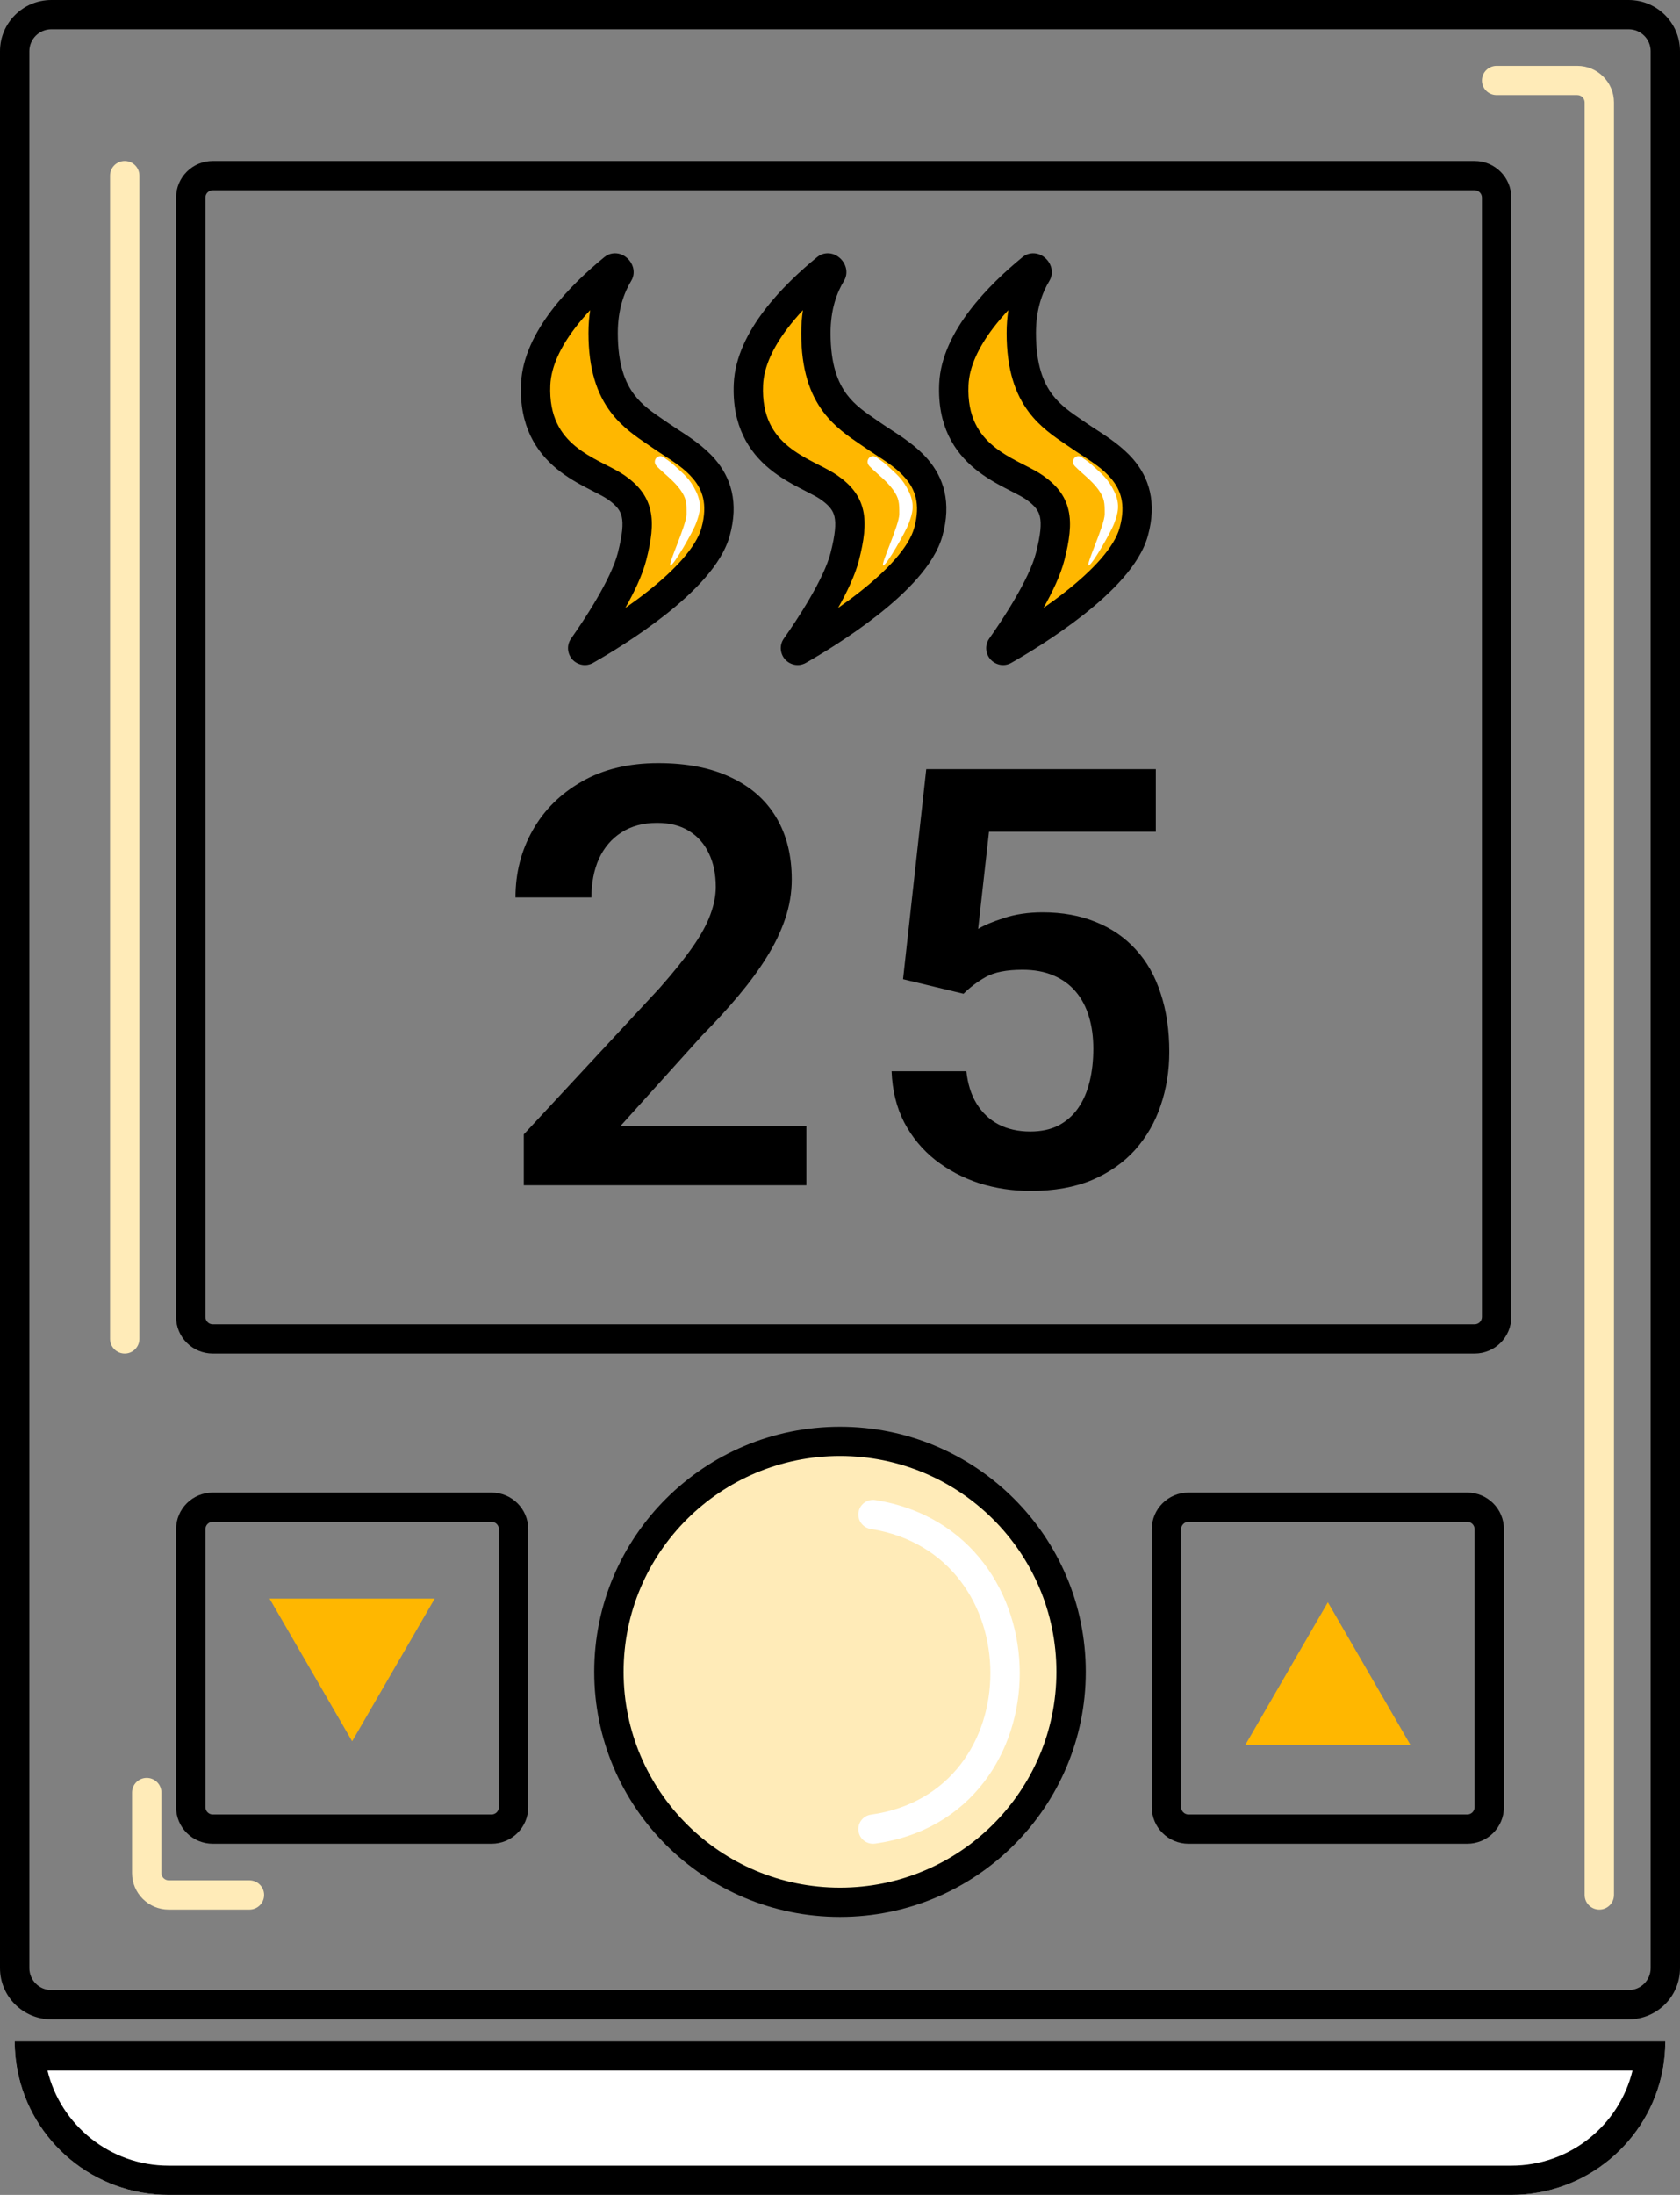
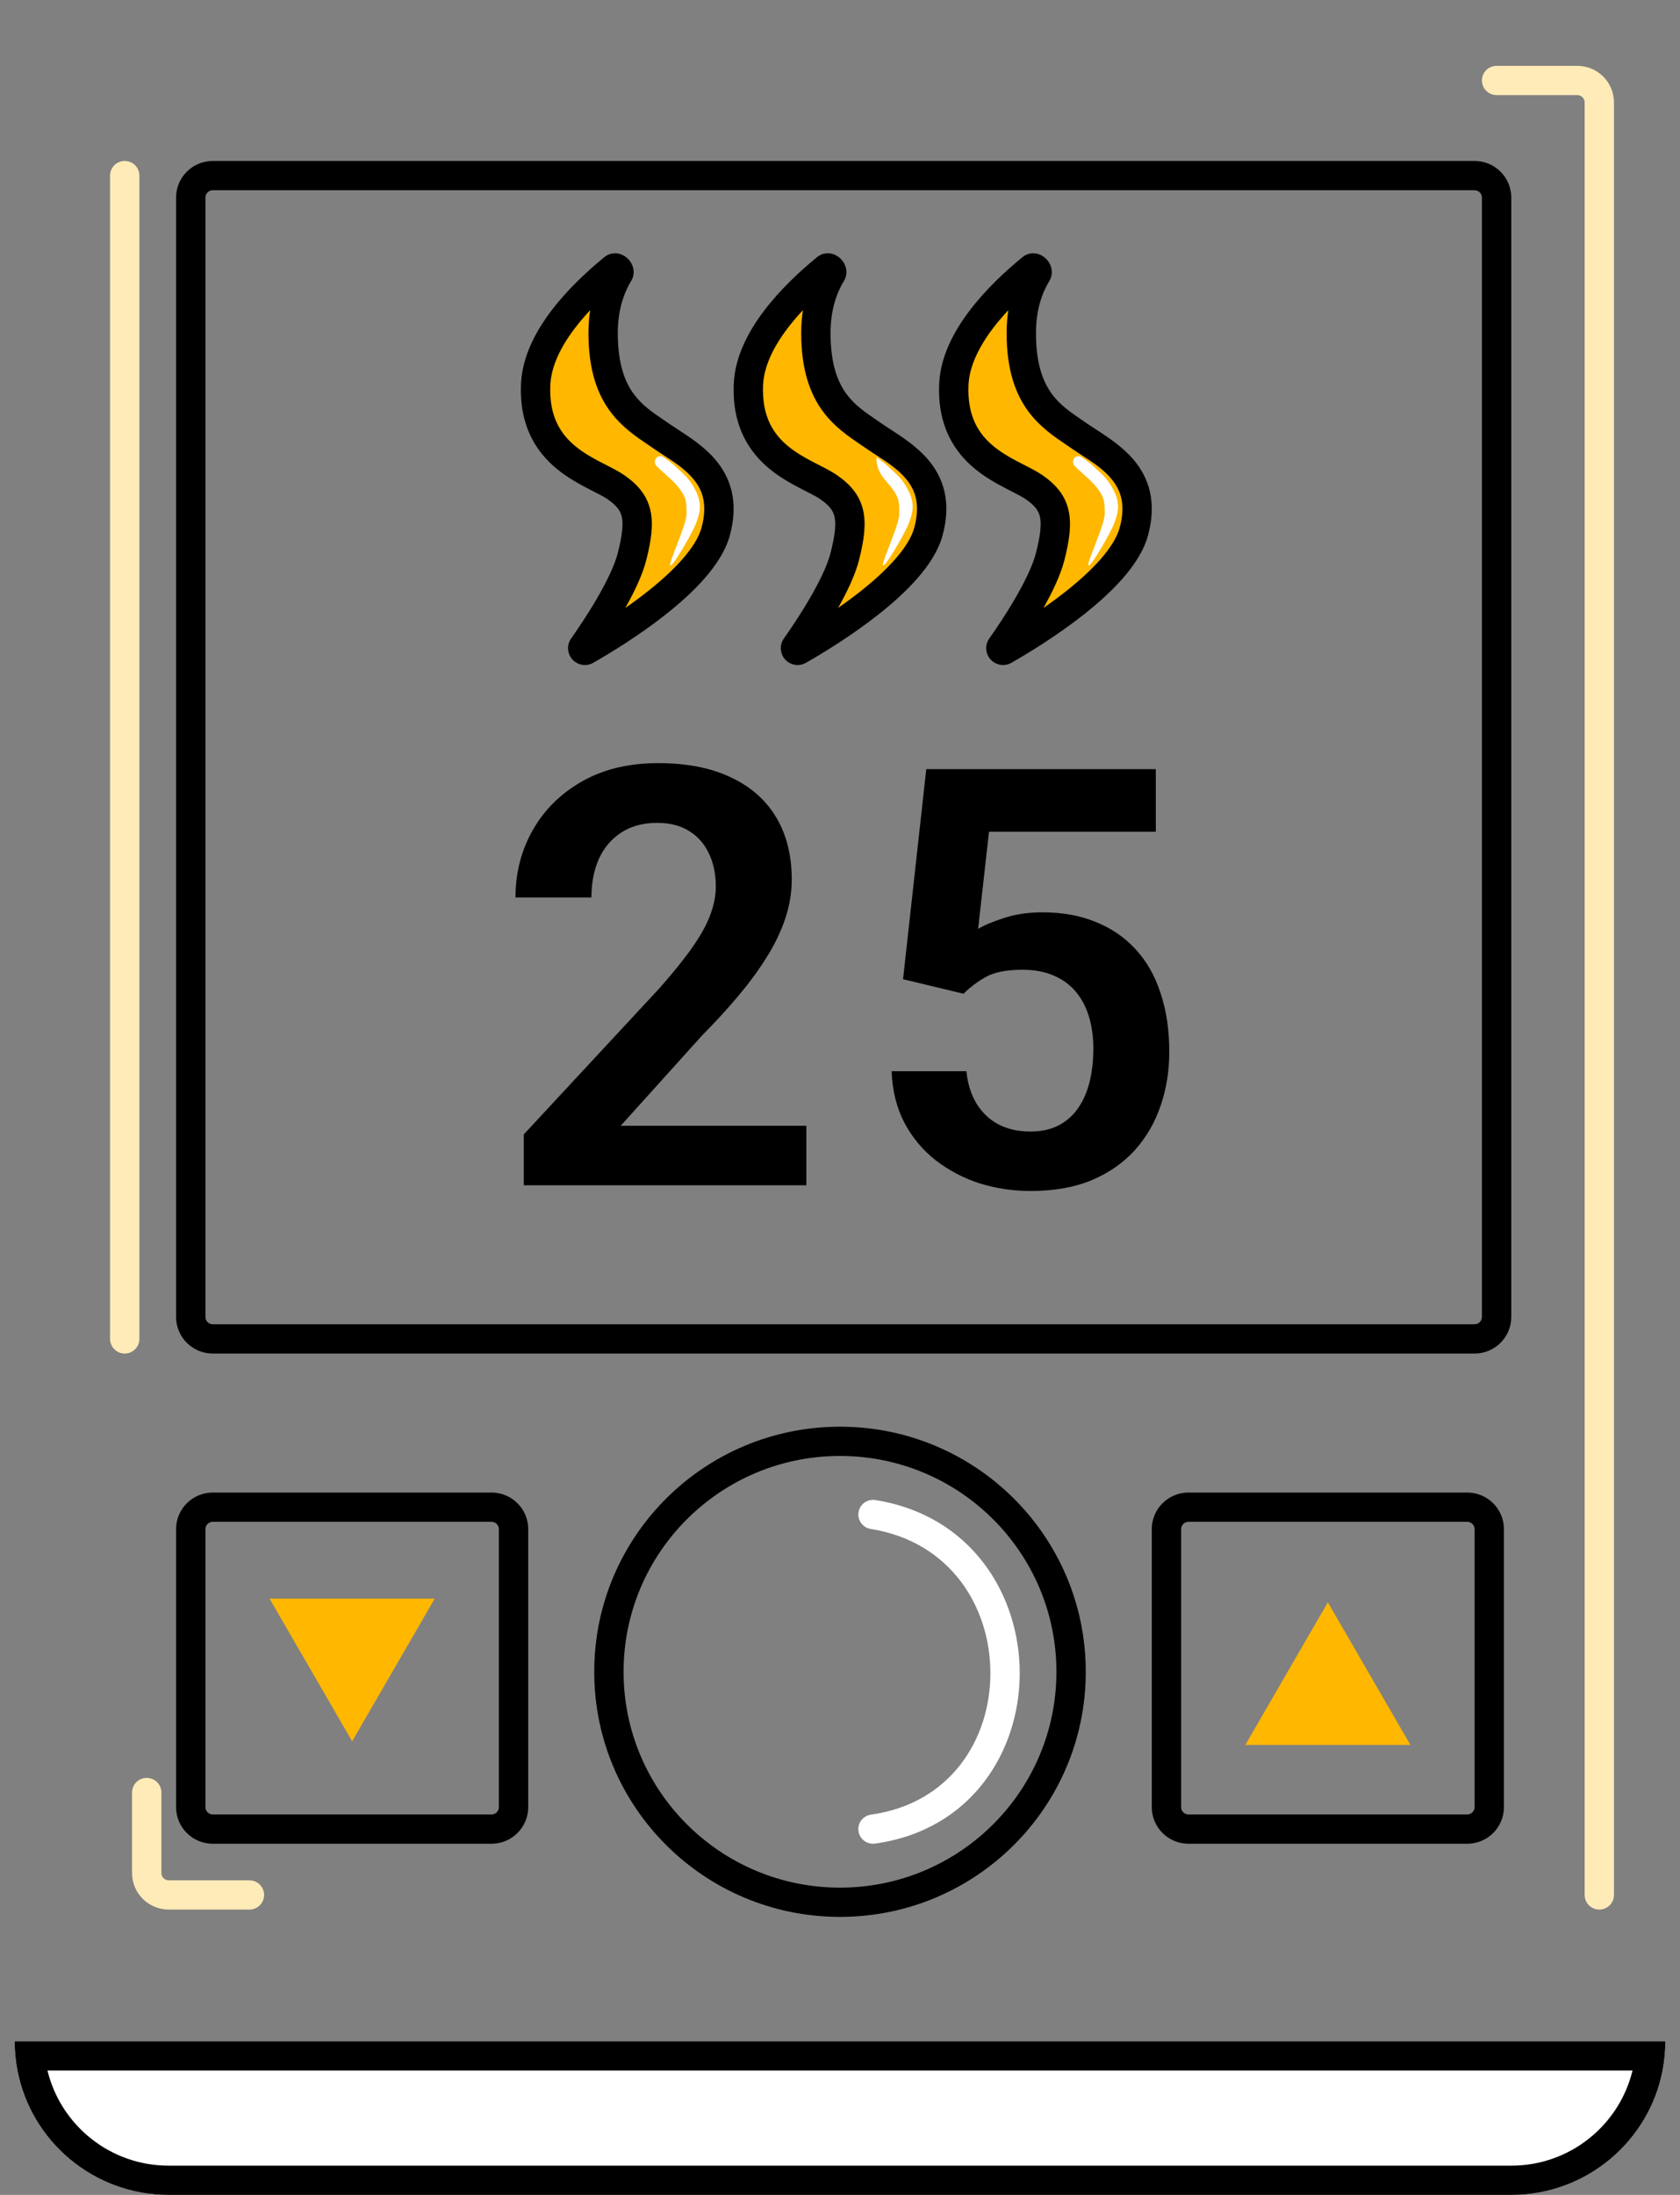
<svg xmlns="http://www.w3.org/2000/svg" width="72" height="94" viewBox="0 0 72 94" fill="none">
  <rect x="0" y="0" width="72" height="94" fill="#808080" stroke="none" />
  <g clip-path="url(#clip0_46_5764)">
-     <path fill-rule="evenodd" clip-rule="evenodd" d="M0 2.193C0 0.982 0.985 0 2.201 0H69.799C71.015 0 72 0.982 72 2.193V84.287C72 85.498 71.015 86.48 69.799 86.48H2.201C0.985 86.48 0 85.498 0 84.287V2.193ZM2.201 1.253C1.68 1.253 1.258 1.674 1.258 2.193V84.287C1.258 84.806 1.68 85.227 2.201 85.227H69.799C70.32 85.227 70.742 84.806 70.742 84.287V2.193C70.742 1.674 70.32 1.253 69.799 1.253H2.201Z" fill="black" />
    <path d="M0.629 87.42H71.371C71.371 91.054 68.415 94 64.769 94H7.232C3.585 94 0.629 91.054 0.629 87.42Z" fill="white" />
    <path fill-rule="evenodd" clip-rule="evenodd" d="M71.371 87.42H0.629C0.629 87.849 0.67 88.267 0.749 88.673C1.336 91.708 4.015 94 7.232 94H64.769C67.985 94 70.665 91.708 71.252 88.673C71.33 88.267 71.371 87.849 71.371 87.42ZM69.965 88.673H2.035C2.601 91.01 4.713 92.747 7.232 92.747H64.769C67.287 92.747 69.399 91.01 69.965 88.673Z" fill="black" />
    <path d="M56.908 68.62L60.448 74.73H53.369L56.908 68.62Z" fill="#FFB700" />
    <path d="M15.092 74.573L11.552 68.463H18.631L15.092 74.573Z" fill="#FFB700" />
    <path fill-rule="evenodd" clip-rule="evenodd" d="M7.546 65.487C7.546 64.621 8.25 63.92 9.118 63.92H21.066C21.934 63.92 22.638 64.621 22.638 65.487V77.393C22.638 78.258 21.934 78.96 21.066 78.96H9.118C8.25 78.96 7.546 78.258 7.546 77.393V65.487ZM9.118 65.173C8.944 65.173 8.804 65.314 8.804 65.487V77.393C8.804 77.566 8.944 77.707 9.118 77.707H21.066C21.239 77.707 21.38 77.566 21.38 77.393V65.487C21.38 65.314 21.239 65.173 21.066 65.173H9.118Z" fill="black" />
    <path fill-rule="evenodd" clip-rule="evenodd" d="M49.362 65.487C49.362 64.621 50.066 63.92 50.935 63.92H62.882C63.75 63.92 64.454 64.621 64.454 65.487V77.393C64.454 78.258 63.75 78.96 62.882 78.96H50.935C50.066 78.96 49.362 78.258 49.362 77.393V65.487ZM50.935 65.173C50.761 65.173 50.62 65.314 50.62 65.487V77.393C50.62 77.566 50.761 77.707 50.935 77.707H62.882C63.056 77.707 63.197 77.566 63.197 77.393V65.487C63.197 65.314 63.056 65.173 62.882 65.173H50.935Z" fill="black" />
    <path fill-rule="evenodd" clip-rule="evenodd" d="M7.546 8.46C7.546 7.595 8.25 6.893 9.118 6.893H63.197C64.065 6.893 64.769 7.595 64.769 8.46V56.4C64.769 57.265 64.065 57.967 63.197 57.967H9.118C8.25 57.967 7.546 57.265 7.546 56.4V8.46ZM9.118 8.147C8.944 8.147 8.804 8.287 8.804 8.46V56.4C8.804 56.573 8.944 56.713 9.118 56.713H63.197C63.37 56.713 63.511 56.573 63.511 56.4V8.46C63.511 8.287 63.37 8.147 63.197 8.147H9.118Z" fill="black" />
-     <path d="M45.904 71.597C45.904 77.048 41.47 81.467 36 81.467C30.53 81.467 26.096 77.048 26.096 71.597C26.096 66.146 30.53 61.727 36 61.727C41.47 61.727 45.904 66.146 45.904 71.597Z" fill="#FFEBB8" />
    <path fill-rule="evenodd" clip-rule="evenodd" d="M36 62.353C30.878 62.353 26.725 66.492 26.725 71.597C26.725 76.701 30.878 80.84 36 80.84C41.122 80.84 45.275 76.701 45.275 71.597C45.275 66.492 41.122 62.353 36 62.353ZM25.467 71.597C25.467 65.799 30.183 61.1 36 61.1C41.817 61.1 46.533 65.799 46.533 71.597C46.533 77.394 41.817 82.093 36 82.093C30.183 82.093 25.467 77.394 25.467 71.597Z" fill="black" />
    <path d="M41.294 42.559L38.702 41.935L39.697 32.939H49.535V35.62H42.386L41.92 39.781C42.173 39.626 42.542 39.471 43.025 39.316C43.516 39.153 44.069 39.071 44.683 39.071C45.535 39.071 46.296 39.21 46.968 39.487C47.639 39.757 48.208 40.148 48.675 40.662C49.15 41.176 49.506 41.805 49.743 42.547C49.989 43.282 50.112 44.114 50.112 45.044C50.112 45.86 49.989 46.627 49.743 47.345C49.506 48.055 49.142 48.687 48.65 49.242C48.159 49.789 47.541 50.221 46.796 50.54C46.05 50.85 45.175 51.005 44.167 51.005C43.406 51.005 42.673 50.895 41.969 50.674C41.273 50.446 40.647 50.115 40.09 49.683C39.533 49.242 39.087 48.704 38.751 48.067C38.423 47.431 38.243 46.7 38.211 45.876H41.416C41.474 46.423 41.621 46.888 41.858 47.272C42.096 47.655 42.407 47.949 42.792 48.153C43.185 48.357 43.639 48.459 44.155 48.459C44.622 48.459 45.023 48.373 45.359 48.202C45.703 48.022 45.985 47.774 46.206 47.455C46.427 47.137 46.591 46.762 46.697 46.329C46.804 45.897 46.857 45.424 46.857 44.909C46.857 44.412 46.796 43.959 46.673 43.551C46.55 43.135 46.362 42.776 46.108 42.474C45.854 42.172 45.535 41.939 45.15 41.776C44.773 41.613 44.331 41.531 43.824 41.531C43.144 41.531 42.62 41.633 42.252 41.837C41.891 42.041 41.572 42.282 41.294 42.559Z" fill="black" />
    <path d="M34.558 48.214V50.76H22.448V48.581L28.258 42.327C28.864 41.641 29.343 41.046 29.695 40.54C30.047 40.034 30.296 39.577 30.444 39.169C30.599 38.753 30.677 38.357 30.677 37.982C30.677 37.435 30.579 36.958 30.382 36.55C30.186 36.134 29.899 35.812 29.523 35.583C29.154 35.354 28.7 35.24 28.159 35.24C27.562 35.24 27.05 35.379 26.624 35.656C26.207 35.926 25.887 36.301 25.666 36.782C25.453 37.264 25.347 37.815 25.347 38.435H22.092C22.092 37.382 22.338 36.423 22.829 35.558C23.32 34.685 24.025 33.988 24.942 33.466C25.859 32.943 26.948 32.682 28.209 32.682C29.437 32.682 30.477 32.886 31.328 33.294C32.18 33.694 32.826 34.265 33.268 35.008C33.711 35.75 33.932 36.636 33.932 37.664C33.932 38.235 33.837 38.798 33.649 39.353C33.461 39.908 33.195 40.458 32.851 41.005C32.515 41.544 32.114 42.09 31.647 42.645C31.181 43.2 30.661 43.767 30.088 44.346L26.6 48.214H34.558Z" fill="black" />
    <path d="M30.667 22.78C30.09 24.868 26.312 27.158 25.112 27.841C25.025 27.89 24.934 27.786 24.991 27.704C25.524 26.95 26.766 25.101 27.087 23.833C27.501 22.206 27.363 21.536 26.399 20.866C25.435 20.197 22.82 19.622 22.957 16.464C23.042 14.516 24.898 12.641 26.307 11.49C26.4 11.414 26.577 11.6 26.515 11.702C26.147 12.309 25.848 13.146 25.848 14.264C25.848 17.182 27.225 17.9 28.327 18.665C29.428 19.431 31.356 20.292 30.667 22.78Z" fill="#FFB700" />
    <path fill-rule="evenodd" clip-rule="evenodd" d="M27.124 11.433C27.167 11.575 27.189 11.803 27.053 12.026C26.743 12.539 26.477 13.264 26.477 14.263C26.477 15.617 26.794 16.386 27.178 16.896C27.525 17.357 27.949 17.647 28.437 17.98C28.518 18.035 28.602 18.092 28.686 18.151C28.786 18.22 28.904 18.297 29.034 18.381C29.518 18.694 30.171 19.116 30.646 19.67C30.966 20.043 31.232 20.497 31.36 21.056C31.488 21.615 31.469 22.241 31.274 22.947C31.093 23.598 30.681 24.216 30.198 24.768C29.71 25.326 29.114 25.856 28.513 26.329C27.311 27.276 26.036 28.037 25.424 28.385C25.087 28.576 24.722 28.459 24.524 28.235C24.33 28.014 24.262 27.649 24.477 27.344C24.738 26.974 25.17 26.34 25.575 25.646C25.987 24.939 26.34 24.223 26.478 23.679C26.682 22.877 26.714 22.428 26.646 22.129C26.59 21.881 26.447 21.663 26.04 21.38C25.894 21.279 25.705 21.183 25.447 21.051C25.355 21.004 25.255 20.953 25.144 20.895C24.755 20.692 24.295 20.435 23.865 20.082C22.972 19.348 22.251 18.233 22.329 16.437C22.38 15.281 22.949 14.202 23.634 13.3C24.326 12.389 25.184 11.597 25.909 11.005C26.132 10.823 26.391 10.825 26.564 10.875C26.725 10.922 26.844 11.014 26.922 11.094C27.002 11.177 27.08 11.291 27.124 11.433ZM25.294 13.282C25.063 13.529 24.841 13.788 24.637 14.056C24.021 14.867 23.62 15.7 23.585 16.492C23.526 17.854 24.044 18.604 24.665 19.115C24.993 19.384 25.359 19.593 25.727 19.785C25.8 19.823 25.878 19.862 25.956 19.902C26.237 20.045 26.537 20.198 26.759 20.352C27.315 20.739 27.723 21.192 27.873 21.852C28.012 22.462 27.907 23.162 27.697 23.986C27.534 24.631 27.175 25.371 26.8 26.036C27.108 25.822 27.424 25.59 27.733 25.346C28.299 24.901 28.831 24.424 29.25 23.944C29.676 23.457 29.953 23.006 30.061 22.614C30.21 22.075 30.208 21.661 30.134 21.334C30.059 21.009 29.904 20.733 29.69 20.484C29.346 20.082 28.913 19.801 28.453 19.502C28.293 19.399 28.131 19.293 27.967 19.179C27.898 19.132 27.826 19.082 27.75 19.031C27.265 18.703 26.654 18.289 26.172 17.648C25.592 16.878 25.22 15.828 25.22 14.263C25.22 13.914 25.246 13.587 25.294 13.282Z" fill="black" />
    <path d="M28.872 19.909C28.786 19.829 28.634 19.716 28.447 19.587C28.188 19.408 27.927 19.738 28.145 19.965C28.421 20.253 28.872 20.579 29.148 20.962C29.423 21.345 29.423 21.536 29.423 22.015C29.423 22.493 28.597 24.216 28.735 24.216C28.872 24.216 29.698 22.78 29.836 22.397C29.974 22.015 30.111 21.632 29.836 21.058C29.561 20.483 29.285 20.292 28.872 19.909Z" fill="white" />
    <path d="M39.785 22.78C39.208 24.868 35.43 27.158 34.23 27.841C34.143 27.89 34.052 27.786 34.109 27.704C34.642 26.95 35.884 25.101 36.206 23.833C36.618 22.206 36.481 21.536 35.517 20.866C34.553 20.197 31.938 19.622 32.075 16.464C32.16 14.516 34.016 12.641 35.425 11.49C35.518 11.414 35.695 11.6 35.633 11.702C35.265 12.309 34.967 13.146 34.967 14.264C34.967 17.182 36.343 17.9 37.445 18.665C38.546 19.431 40.474 20.292 39.785 22.78Z" fill="#FFB700" />
    <path fill-rule="evenodd" clip-rule="evenodd" d="M36.242 11.433C36.285 11.575 36.307 11.803 36.171 12.026C35.86 12.539 35.595 13.264 35.595 14.263C35.595 15.617 35.912 16.386 36.295 16.896C36.643 17.357 37.067 17.647 37.555 17.98C37.636 18.035 37.719 18.092 37.804 18.151C37.903 18.22 38.022 18.297 38.152 18.381C38.636 18.694 39.289 19.116 39.764 19.67C40.084 20.043 40.35 20.497 40.478 21.056C40.605 21.615 40.587 22.241 40.391 22.947C40.211 23.598 39.799 24.216 39.316 24.768C38.828 25.326 38.232 25.856 37.631 26.329C36.428 27.276 35.154 28.037 34.542 28.385C34.205 28.576 33.839 28.459 33.642 28.235C33.448 28.014 33.38 27.649 33.595 27.344C33.856 26.974 34.288 26.34 34.693 25.646C35.105 24.939 35.458 24.223 35.596 23.679C35.8 22.877 35.832 22.428 35.764 22.129C35.708 21.881 35.565 21.663 35.157 21.38C35.012 21.279 34.823 21.183 34.565 21.051C34.473 21.004 34.372 20.953 34.262 20.895C33.872 20.692 33.413 20.435 32.983 20.082C32.09 19.348 31.369 18.233 31.447 16.437C31.497 15.281 32.066 14.202 32.752 13.3C33.444 12.389 34.301 11.597 35.027 11.005C35.25 10.823 35.509 10.825 35.682 10.875C35.843 10.922 35.962 11.014 36.04 11.094C36.12 11.177 36.198 11.291 36.242 11.433ZM34.412 13.282C34.181 13.529 33.959 13.788 33.755 14.056C33.139 14.867 32.738 15.7 32.703 16.492C32.644 17.854 33.161 18.604 33.783 19.115C34.11 19.384 34.477 19.593 34.845 19.785C34.918 19.823 34.995 19.862 35.074 19.902C35.355 20.045 35.654 20.198 35.877 20.352C36.433 20.739 36.841 21.192 36.991 21.852C37.129 22.462 37.024 23.162 36.815 23.986C36.651 24.631 36.293 25.371 35.918 26.036C36.225 25.822 36.541 25.59 36.851 25.346C37.416 24.901 37.948 24.424 38.368 23.944C38.794 23.457 39.07 23.006 39.179 22.614C39.328 22.075 39.326 21.661 39.252 21.334C39.177 21.009 39.022 20.733 38.808 20.484C38.464 20.082 38.031 19.801 37.571 19.502C37.411 19.399 37.248 19.293 37.085 19.179C37.016 19.132 36.943 19.082 36.867 19.031C36.383 18.703 35.772 18.289 35.289 17.648C34.71 16.878 34.338 15.828 34.338 14.263C34.338 13.914 34.364 13.587 34.412 13.282Z" fill="black" />
-     <path d="M37.99 19.909C37.904 19.829 37.752 19.716 37.565 19.587C37.306 19.408 37.045 19.738 37.263 19.965C37.538 20.253 37.99 20.579 38.265 20.962C38.541 21.345 38.541 21.536 38.541 22.015C38.541 22.493 37.715 24.216 37.853 24.216C37.99 24.216 38.816 22.78 38.954 22.397C39.092 22.015 39.229 21.632 38.954 21.058C38.679 20.483 38.403 20.292 37.99 19.909Z" fill="white" />
+     <path d="M37.99 19.909C37.904 19.829 37.752 19.716 37.565 19.587C37.538 20.253 37.99 20.579 38.265 20.962C38.541 21.345 38.541 21.536 38.541 22.015C38.541 22.493 37.715 24.216 37.853 24.216C37.99 24.216 38.816 22.78 38.954 22.397C39.092 22.015 39.229 21.632 38.954 21.058C38.679 20.483 38.403 20.292 37.99 19.909Z" fill="white" />
    <path d="M48.589 22.78C48.011 24.868 44.233 27.158 43.034 27.841C42.946 27.89 42.855 27.786 42.913 27.704C43.445 26.95 44.687 25.101 45.009 23.833C45.422 22.206 45.284 21.536 44.321 20.866C43.357 20.197 40.741 19.622 40.879 16.464C40.964 14.516 42.819 12.641 44.229 11.49C44.321 11.414 44.499 11.6 44.437 11.702C44.068 12.309 43.77 13.146 43.77 14.264C43.77 17.182 45.147 17.9 46.248 18.665C47.35 19.431 49.277 20.292 48.589 22.78Z" fill="#FFB700" />
    <path fill-rule="evenodd" clip-rule="evenodd" d="M45.045 11.433C45.088 11.575 45.11 11.803 44.975 12.026C44.664 12.539 44.399 13.264 44.399 14.263C44.399 15.617 44.715 16.386 45.099 16.896C45.446 17.357 45.87 17.647 46.358 17.98C46.44 18.035 46.523 18.092 46.608 18.151C46.707 18.22 46.825 18.297 46.956 18.381C47.44 18.694 48.093 19.116 48.568 19.67C48.887 20.043 49.154 20.497 49.281 21.056C49.409 21.615 49.39 22.241 49.195 22.947C49.015 23.598 48.602 24.216 48.12 24.768C47.631 25.326 47.035 25.856 46.434 26.329C45.232 27.276 43.957 28.037 43.345 28.385C43.009 28.576 42.643 28.459 42.446 28.235C42.251 28.014 42.183 27.649 42.398 27.344C42.659 26.974 43.092 26.34 43.496 25.646C43.908 24.939 44.261 24.223 44.399 23.679C44.603 22.877 44.636 22.428 44.568 22.129C44.511 21.881 44.368 21.663 43.961 21.38C43.816 21.279 43.626 21.183 43.368 21.051C43.277 21.004 43.176 20.953 43.065 20.895C42.676 20.692 42.217 20.435 41.787 20.082C40.893 19.348 40.172 18.233 40.251 16.437C40.301 15.281 40.87 14.202 41.556 13.3C42.248 12.389 43.105 11.597 43.83 11.005C44.053 10.823 44.312 10.825 44.486 10.875C44.646 10.922 44.765 11.014 44.843 11.094C44.923 11.177 45.002 11.291 45.045 11.433ZM43.215 13.282C42.984 13.529 42.762 13.788 42.558 14.056C41.943 14.867 41.541 15.7 41.507 16.492C41.447 17.854 41.965 18.604 42.587 19.115C42.914 19.384 43.28 19.593 43.648 19.785C43.722 19.823 43.799 19.862 43.877 19.902C44.158 20.045 44.458 20.198 44.68 20.352C45.237 20.739 45.644 21.192 45.794 21.852C45.933 22.462 45.828 23.162 45.618 23.986C45.455 24.631 45.096 25.371 44.721 26.036C45.029 25.822 45.345 25.59 45.654 25.346C46.22 24.901 46.752 24.424 47.172 23.944C47.597 23.457 47.874 23.006 47.982 22.614C48.132 22.075 48.13 21.661 48.055 21.334C47.98 21.009 47.825 20.733 47.611 20.484C47.267 20.082 46.834 19.801 46.374 19.502C46.215 19.399 46.052 19.293 45.889 19.179C45.82 19.132 45.747 19.082 45.671 19.031C45.186 18.703 44.575 18.289 44.093 17.648C43.513 16.878 43.141 15.828 43.141 14.263C43.141 13.914 43.168 13.587 43.215 13.282Z" fill="black" />
    <path d="M46.794 19.909C46.708 19.829 46.556 19.716 46.369 19.587C46.109 19.408 45.849 19.738 46.067 19.965C46.342 20.253 46.794 20.579 47.069 20.962C47.344 21.345 47.344 21.536 47.344 22.015C47.344 22.493 46.518 24.216 46.656 24.216C46.794 24.216 47.62 22.78 47.758 22.397C47.895 22.015 48.033 21.632 47.758 21.058C47.482 20.483 47.207 20.292 46.794 19.909Z" fill="white" />
    <path fill-rule="evenodd" clip-rule="evenodd" d="M63.511 3.447C63.511 3.101 63.792 2.82 64.14 2.82H67.598C68.466 2.82 69.17 3.521 69.17 4.387V81.153C69.17 81.5 68.889 81.78 68.542 81.78C68.194 81.78 67.913 81.5 67.913 81.153V4.387C67.913 4.214 67.772 4.073 67.598 4.073H64.14C63.792 4.073 63.511 3.793 63.511 3.447Z" fill="#FFEBB8" />
    <path fill-rule="evenodd" clip-rule="evenodd" d="M6.288 76.14C5.941 76.14 5.659 76.42 5.659 76.767V80.213C5.659 81.079 6.363 81.78 7.231 81.78H10.69C11.037 81.78 11.319 81.5 11.319 81.153C11.319 80.807 11.037 80.527 10.69 80.527H7.231C7.058 80.527 6.917 80.386 6.917 80.213V76.767C6.917 76.42 6.636 76.14 6.288 76.14Z" fill="#FFEBB8" />
    <path fill-rule="evenodd" clip-rule="evenodd" d="M5.345 6.893C5.692 6.893 5.974 7.174 5.974 7.52V57.34C5.974 57.686 5.692 57.967 5.345 57.967C4.998 57.967 4.716 57.686 4.716 57.34V7.52C4.716 7.174 4.998 6.893 5.345 6.893Z" fill="#FFEBB8" />
    <path fill-rule="evenodd" clip-rule="evenodd" d="M36.794 64.761C36.849 64.42 37.171 64.187 37.514 64.241C41.651 64.898 43.703 68.321 43.703 71.653C43.703 74.985 41.648 78.378 37.502 78.954C37.158 79.002 36.84 78.763 36.792 78.42C36.744 78.077 36.984 77.761 37.328 77.713C40.727 77.241 42.445 74.496 42.445 71.653C42.445 68.809 40.724 66.02 37.316 65.479C36.973 65.424 36.739 65.103 36.794 64.761Z" fill="white" />
  </g>
  <defs>
    <clipPath id="clip0_46_5764">
      <rect width="72" height="94" fill="white" />
    </clipPath>
  </defs>
</svg>